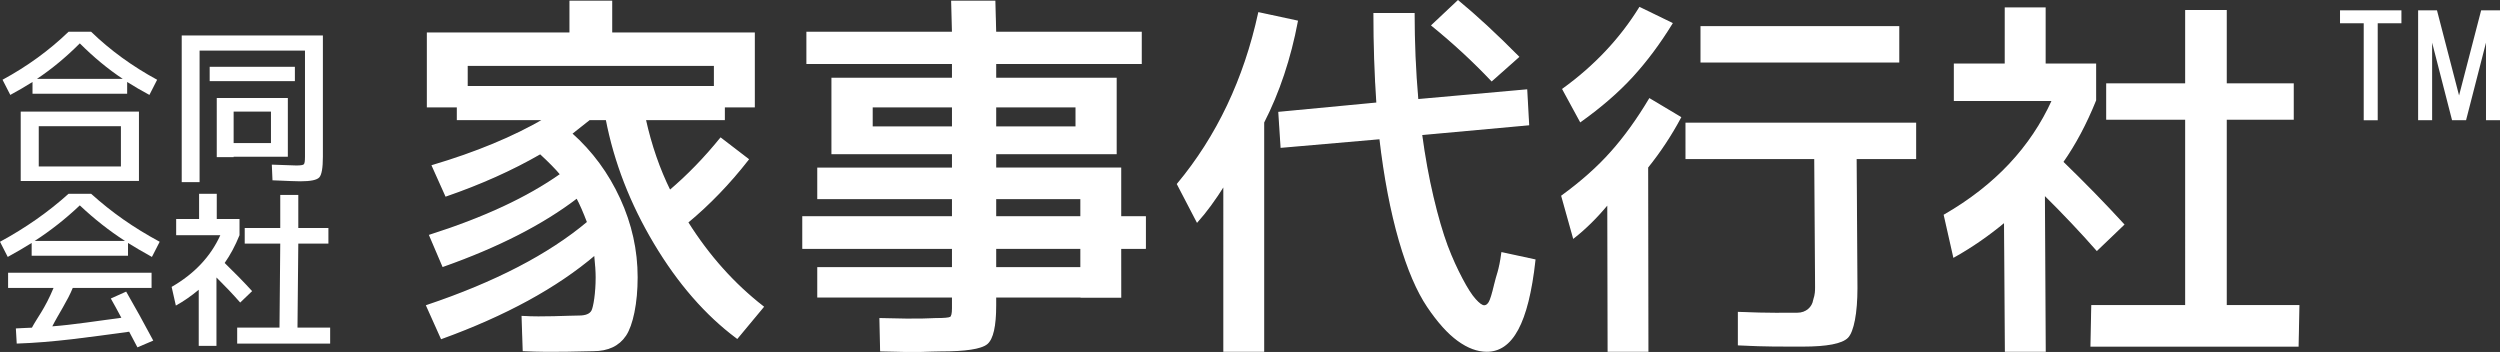
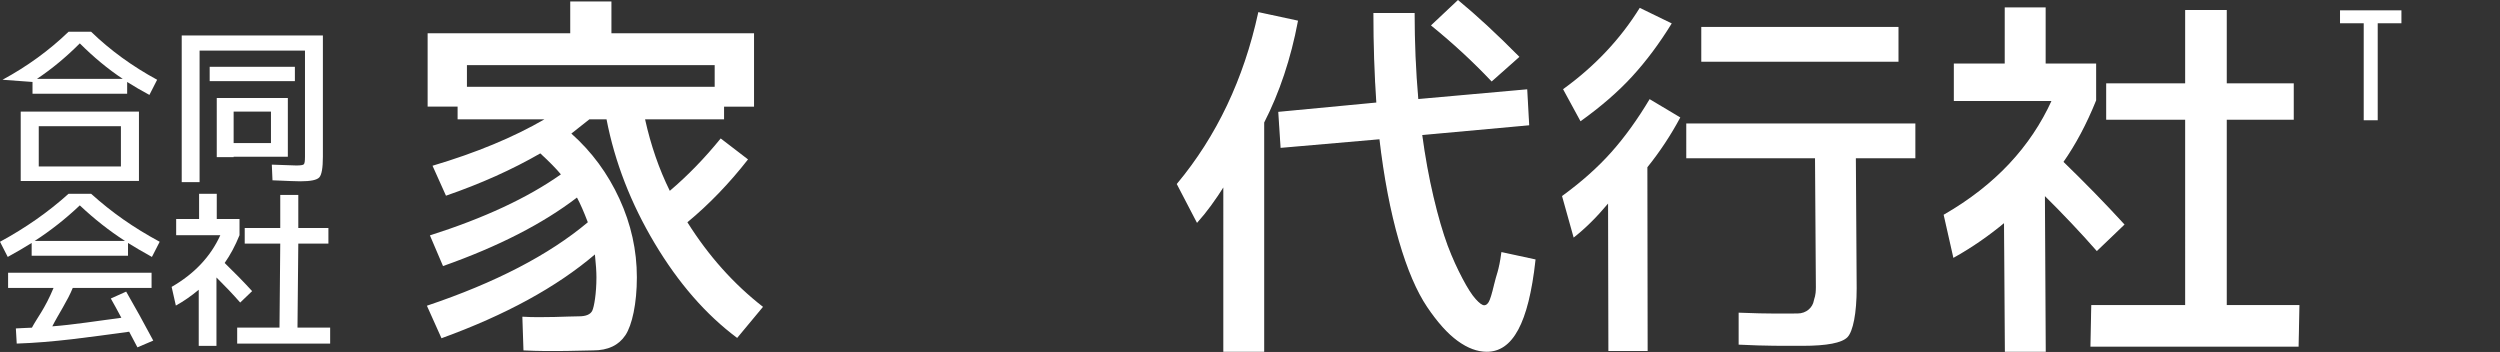
<svg xmlns="http://www.w3.org/2000/svg" version="1.1" id="レイヤー_1" width="398.84" height="56.152" viewBox="0 0 398.84 56.152" overflow="visible" enable-background="new 0 0 398.84 56.152" xml:space="preserve">
  <rect x="0" y="0" width="398.84" height="56.152" fill="#333333" stroke="none" />
  <g>
    <path fill="#FFFFFF" d="M83.334,50.525c3.258,0.201,7.402-0.061,9.035-0.061c1.116,0,1.825-0.299,2.118-0.893   c0.294-0.598,0.666-2.75,0.666-5.334c0-0.879-0.078-2.092-0.243-3.644c-6.121,5.217-14.282,9.67-24.477,13.37l-2.327-5.189   c10.911-3.666,19.466-8.102,25.673-13.315c-0.638-1.672-1.21-2.982-1.732-3.943c-5.455,4.179-12.579,7.825-21.37,10.932   l-2.09-4.896c8.634-2.749,15.599-5.991,20.896-9.734c-0.759-0.916-1.854-2.031-3.286-3.347c-4.495,2.592-9.514,4.84-15.048,6.751   l-2.147-4.779c6.966-2.071,12.915-4.539,17.854-7.404H73.004v-2.027h-4.782V5.305h22.751V0.233h6.572v5.072h22.751v11.707h-4.782   v2.027h-12.6c0.916,4.142,2.233,7.942,3.944,11.406c2.863-2.431,5.569-5.216,8.118-8.36l4.36,3.344   c-2.985,3.822-6.207,7.165-9.672,10.031c3.379,5.372,7.402,9.87,12.063,13.493l-4.123,4.959   c-4.976-3.706-9.364-8.739-13.166-15.108c-3.801-6.367-6.357-12.958-7.674-19.765h-2.742c-1.675,1.313-2.627,2.067-2.871,2.27   c3.265,2.902,5.82,6.377,7.675,10.417s2.777,8.215,2.777,12.514c0,4.176-0.759,7.636-1.832,9.244   c-1.074,1.607-2.785,2.416-5.134,2.416c-1.553,0-6.393,0.238-11.125,0L83.334,50.525z M114.018,10.386H74.493v3.459h39.524   L114.018,10.386L114.018,10.386z" />
-     <path fill="#FFFFFF" stroke="#FFFFFF" stroke-width="0.25" d="M83.334,50.525c3.258,0.201,7.402-0.061,9.035-0.061   c1.116,0,1.825-0.299,2.118-0.893c0.294-0.598,0.666-2.75,0.666-5.334c0-0.879-0.078-2.092-0.243-3.644   c-6.121,5.217-14.282,9.67-24.477,13.37l-2.327-5.189c10.911-3.666,19.466-8.102,25.673-13.315   c-0.638-1.672-1.21-2.982-1.732-3.943c-5.455,4.179-12.579,7.825-21.37,10.932l-2.09-4.896c8.634-2.749,15.599-5.991,20.896-9.734   c-0.759-0.916-1.854-2.031-3.286-3.347c-4.495,2.592-9.514,4.84-15.048,6.751l-2.147-4.779c6.966-2.071,12.915-4.539,17.854-7.404   H73.004v-2.027h-4.782V5.305h22.751V0.233h6.572v5.072h22.751v11.707h-4.782v2.027h-12.6c0.916,4.142,2.233,7.942,3.944,11.406   c2.863-2.431,5.569-5.216,8.118-8.36l4.36,3.344c-2.985,3.822-6.207,7.165-9.672,10.031c3.379,5.372,7.402,9.87,12.063,13.493   l-4.123,4.959c-4.976-3.706-9.364-8.739-13.166-15.108c-3.801-6.367-6.357-12.958-7.674-19.765h-2.742   c-1.675,1.313-2.627,2.067-2.871,2.27c3.265,2.902,5.82,6.377,7.675,10.417s2.777,8.215,2.777,12.514   c0,4.176-0.759,7.636-1.832,9.244c-1.074,1.607-2.785,2.416-5.134,2.416c-1.553,0-6.393,0.238-11.125,0L83.334,50.525z    M114.018,10.386H74.493v3.459h39.524L114.018,10.386L114.018,10.386z" />
-     <path fill="#FFFFFF" d="M182.687,34.621v4.96h-3.938l0.007,7.789h-6.271l-0.007-0.024h-13.674v1.37   c0,3.303-0.458,5.331-1.374,6.092c-0.917,0.755-3.379,1.133-7.402,1.133c-1.754,0-3.007,0.198-9.493,0l-0.114-5.072   c6.915,0.196,7.968,0,8.892,0c1.31,0,2.09-0.07,2.333-0.21c0.236-0.144,0.352-0.626,0.352-1.462v-1.851h-21.491v-4.603h21.491   v-3.162h-23.883v-4.96h23.883v-2.982h-21.491v-4.78h21.491v-2.386h-12.894h-6.336V12.53h19.229v-2.448h-23.224V5.188h23.224   l-0.129-4.956h6.808l0.129,4.956h23.224v4.893h-23.224v2.448h19.222V24.47h-19.222v2.386h19.945v7.764L182.687,34.621   L182.687,34.621z M139.103,20.292h12.896v-3.284h-12.896V20.292z M158.804,20.292h12.904v-3.284h-12.904V20.292z M158.804,34.621   h13.674v-2.982h-13.674V34.621z M158.804,42.743h13.674v-3.166h-13.674V42.743z" />
-     <path fill="#FFFFFF" stroke="#FFFFFF" stroke-width="0.25" d="M182.687,34.621v4.96h-3.938l0.007,7.789h-6.271l-0.007-0.024   h-13.674v1.37c0,3.303-0.458,5.331-1.374,6.092c-0.917,0.755-3.379,1.133-7.402,1.133c-1.754,0-3.007,0.198-9.493,0l-0.114-5.072   c6.915,0.196,7.968,0,8.892,0c1.31,0,2.09-0.07,2.333-0.21c0.236-0.144,0.352-0.626,0.352-1.462v-1.851h-21.491v-4.603h21.491   v-3.162h-23.883v-4.96h23.883v-2.982h-21.491v-4.78h21.491v-2.386h-12.894h-6.336V12.53h19.229v-2.448h-23.224V5.188h23.224   l-0.129-4.956h6.808l0.129,4.956h23.224v4.893h-23.224v2.448h19.222V24.47h-19.222v2.386h19.945v7.764L182.687,34.621   L182.687,34.621z M139.103,20.292h12.896v-3.284h-12.896V20.292z M158.804,20.292h12.904v-3.284h-12.904V20.292z M158.804,34.621   h13.674v-2.982h-13.674V34.621z M158.804,42.743h13.674v-3.166h-13.674V42.743z" />
    <path fill="#FFFFFF" d="M201.559,19.517v36.479h-6.271V29.486c-1.475,2.351-2.906,4.305-4.295,5.854l-3.107-5.967   c6.328-7.605,10.646-16.704,12.958-27.294l6.093,1.313C205.811,9.323,204.021,14.701,201.559,19.517 M219.232,2.202h6.328   c0,4.537,0.193,9.115,0.594,13.734l17.375-1.553l0.302,5.491l-17.074,1.556c0.474,3.541,1.081,6.877,1.818,10.003   c0.737,3.123,1.495,5.718,2.263,7.789c0.78,2.066,1.566,3.738,2.362,5.251c0.795,1.514,1.495,2.618,2.118,3.313   c0.623,0.697,1.104,1.042,1.469,1.042c0.314,0,0.594-0.195,0.83-0.591c0.236-0.398,0.521-1.35,0.873-2.84   c0.328-1.493,0.752-2.087,1.146-5.033l5.205,1.126c-1.116,10.151-3.657,14.506-7.639,14.506c-1.476,0-3-0.563-4.567-1.7   c-1.574-1.137-3.188-2.929-4.84-5.373c-1.646-2.45-3.156-5.894-4.51-10.571c-1.348-4.673-2.385-10.095-3.102-16.268l-15.764,1.371   l-0.357-5.495l15.643-1.486C219.391,11.852,219.232,7.098,219.232,2.202 M228.482,4.048l4.123-3.882   c2.898,2.392,6.106,5.353,9.615,8.9l-4.238,3.76C235.032,9.718,231.868,6.797,228.482,4.048" />
    <path fill="#FFFFFF" stroke="#FFFFFF" stroke-width="0.25" d="M201.559,19.517v36.479h-6.271V29.486   c-1.475,2.351-2.906,4.305-4.295,5.854l-3.107-5.967c6.328-7.605,10.646-16.704,12.958-27.294l6.093,1.313   C205.811,9.323,204.021,14.701,201.559,19.517z M219.232,2.202h6.328c0,4.537,0.193,9.115,0.594,13.734l17.375-1.553l0.302,5.491   l-17.074,1.556c0.474,3.541,1.081,6.877,1.818,10.003c0.737,3.123,1.495,5.718,2.263,7.789c0.78,2.066,1.566,3.738,2.362,5.251   c0.795,1.514,1.495,2.618,2.118,3.313c0.623,0.697,1.104,1.042,1.469,1.042c0.314,0,0.594-0.195,0.83-0.591   c0.236-0.398,0.521-1.35,0.873-2.84c0.328-1.493,0.752-2.087,1.146-5.033l5.205,1.126c-1.116,10.151-3.657,14.506-7.639,14.506   c-1.476,0-3-0.563-4.567-1.7c-1.574-1.137-3.188-2.929-4.84-5.373c-1.646-2.45-3.156-5.894-4.51-10.571   c-1.348-4.673-2.385-10.095-3.102-16.268l-15.764,1.371l-0.357-5.495l15.643-1.486C219.391,11.852,219.232,7.098,219.232,2.202z    M228.482,4.048l4.123-3.882c2.898,2.392,6.106,5.353,9.615,8.9l-4.238,3.76C235.032,9.718,231.868,6.797,228.482,4.048z" />
    <path fill="#FFFFFF" d="M262.816,26.682l0.043,29.315h-6.264l-0.051-23.521c-1.826,2.188-3.658,3.994-5.49,5.428l-1.854-6.627   c3.114-2.264,5.728-4.596,7.854-6.985c2.133-2.388,4.174-5.216,6.12-8.475l4.896,2.921   C266.555,21.564,264.807,24.211,262.816,26.682 M252.148,19.347l-2.783-5.117c5.068-3.662,9.142-7.991,12.234-12.977l5.104,2.482   c-1.954,3.181-4.061,6-6.301,8.448C258.156,14.633,255.407,17.015,252.148,19.347 M305.57,19.7v5.548h-9.493l0.129,20.736   c0,3.977-0.58,6.896-1.476,7.816c-0.895,0.909-3.271,1.371-7.138,1.371c-2.948,0-5.733,0.038-10.216-0.188v-5.101   c4.911,0.206,7.746,0.13,9.393,0.13c1.433,0,2.428-0.986,2.605-2.066c0.064-0.423,0.322-0.632,0.322-2.146l-0.137-20.551h-20.539   V19.7H305.57z M271.415,4.293h31.463v5.555h-31.463V4.293z" />
-     <path fill="#FFFFFF" stroke="#FFFFFF" stroke-width="0.25" d="M262.816,26.682l0.043,29.315h-6.264l-0.051-23.521   c-1.826,2.188-3.658,3.994-5.49,5.428l-1.854-6.627c3.114-2.264,5.728-4.596,7.854-6.985c2.133-2.388,4.174-5.216,6.12-8.475   l4.896,2.921C266.555,21.564,264.807,24.211,262.816,26.682z M252.148,19.347l-2.783-5.117c5.068-3.662,9.142-7.991,12.234-12.977   l5.104,2.482c-1.954,3.181-4.061,6-6.301,8.448C258.156,14.633,255.407,17.015,252.148,19.347z M305.57,19.7v5.548h-9.493   l0.129,20.736c0,3.977-0.58,6.896-1.476,7.816c-0.895,0.909-3.271,1.371-7.138,1.371c-2.948,0-5.733,0.038-10.216-0.188v-5.101   c4.911,0.206,7.746,0.13,9.393,0.13c1.433,0,2.428-0.986,2.605-2.066c0.064-0.423,0.322-0.632,0.322-2.146l-0.137-20.551h-20.539   V19.7H305.57z M271.415,4.293h31.463v5.555h-31.463V4.293z" />
    <path fill="#FFFFFF" d="M326.23,10.261h8.055v5.729c-1.512,3.742-3.258,7.026-5.248,9.853c3.458,3.348,6.701,6.669,9.729,9.972   l-4.238,4.061c-2.549-2.905-5.354-5.868-8.418-8.895l0.136,25.019h-6.271l-0.137-20.661c-2.627,2.188-5.341,4.059-8.117,5.611   l-1.496-6.626c8.082-4.657,13.83-10.767,17.252-18.332h-15.643v-5.729h8.118V1.303h6.278V10.261L326.23,10.261z M355.124,48.795   h11.591l-0.129,6.383h-32.96l0.129-6.383h14.983V18.977h-12.6v-5.553h12.6V1.716h6.386v11.708h10.688v5.553h-10.688V48.795z" />
    <path fill="#FFFFFF" stroke="#FFFFFF" stroke-width="0.25" d="M326.23,10.261h8.055v5.729c-1.512,3.742-3.258,7.026-5.248,9.853   c3.458,3.348,6.701,6.669,9.729,9.972l-4.238,4.061c-2.549-2.905-5.354-5.868-8.418-8.895l0.136,25.019h-6.271l-0.137-20.661   c-2.627,2.188-5.341,4.059-8.117,5.611l-1.496-6.626c8.082-4.657,13.83-10.767,17.252-18.332h-15.643v-5.729h8.118V1.303h6.278   V10.261L326.23,10.261z M355.124,48.795h11.591l-0.129,6.383h-32.96l0.129-6.383h14.983V18.977h-12.6v-5.553h12.6V1.716h6.386   v11.708h10.688v5.553h-10.688V48.795z" />
-     <path fill="#FFFFFF" d="M0.404,12.723C4.342,10.59,7.85,8.04,10.936,5.067h3.601c3.078,2.973,6.594,5.522,10.531,7.656l-1.231,2.42   c-1.246-0.664-2.42-1.354-3.551-2.067v1.878H5.187v-1.878c-1.131,0.714-2.313,1.403-3.544,2.067L0.404,12.723z M6.182,28.871   L6.182,28.871H3.304V17.804h18.864V28.87H19.29L6.182,28.871L6.182,28.871z M5.889,12.587h13.702   c-2.37-1.574-4.653-3.463-6.858-5.667C10.534,9.124,8.251,11.012,5.889,12.587 M19.29,20.138H6.182v6.418H19.29V20.138z" />
+     <path fill="#FFFFFF" d="M0.404,12.723C4.342,10.59,7.85,8.04,10.936,5.067h3.601c3.078,2.973,6.594,5.522,10.531,7.656l-1.231,2.42   c-1.246-0.664-2.42-1.354-3.551-2.067v1.878H5.187v-1.878L0.404,12.723z M6.182,28.871   L6.182,28.871H3.304V17.804h18.864V28.87H19.29L6.182,28.871L6.182,28.871z M5.889,12.587h13.702   c-2.37-1.574-4.653-3.463-6.858-5.667C10.534,9.124,8.251,11.012,5.889,12.587 M19.29,20.138H6.182v6.418H19.29V20.138z" />
    <path fill="#FFFFFF" d="M48.656,25.003V8.075H31.84V29.06h-2.85V5.661h22.522v19.342c0,1.773-0.193,2.871-0.565,3.288   c-0.38,0.426-1.382,0.634-3.015,0.634c-0.536,0-2.025-0.051-4.46-0.16l-0.107-2.499c2.384,0.095,3.68,0.134,3.902,0.134   c0.673,0,1.081-0.063,1.202-0.188C48.599,26.083,48.656,25.685,48.656,25.003 M33.45,10.653h13.595v2.287H33.45V10.653z    M37.273,25.003v0.07h-2.692V15.63h11.34v9.373H37.273z M37.273,22.825h5.956v-5.021h-5.956V22.825z" />
    <path fill="#FFFFFF" d="M20.421,38.76v2.038H5.051V38.76c-1.017,0.643-2.291,1.386-3.815,2.229L0,38.571   c4.063-2.199,7.714-4.754,10.936-7.656h3.601c3.314,2.979,6.708,5.365,10.939,7.656l-1.239,2.42   C22.719,40.146,21.444,39.403,20.421,38.76 M20.128,46.521c1.41,2.438,2.849,5.047,4.323,7.816l-2.526,1.077   c-0.107-0.195-0.545-1.028-1.317-2.494c-6.415,0.871-12.013,1.699-17.94,1.894L2.53,52.396c0.068,0,0.129-0.015,1.103-0.056   c0.967-0.031,0.945-0.028,1.461-0.065c0.809-1.55,2.055-2.978,3.45-6.341H1.292V43.51H24.18v2.424H11.608   c-0.809,2.021-2.334,4.276-3.265,6.128c3.293-0.238,7.381-0.896,11.018-1.367c-0.666-1.212-1.195-2.25-1.683-3.071L20.128,46.521z    M19.935,38.434c-2.527-1.63-4.926-3.519-7.202-5.669c-2.27,2.15-4.675,4.039-7.195,5.669H19.935z" />
    <path fill="#FFFFFF" d="M34.581,34.942h3.63v2.58c-0.68,1.683-1.475,3.159-2.369,4.432c1.561,1.507,3.021,3.001,4.381,4.49   l-1.904,1.822c-1.146-1.306-2.412-2.642-3.787-4v10.907h-2.828v-8.946c-1.181,0.985-2.397,1.83-3.65,2.524l-0.673-2.982   c3.637-2.094,6.228-4.848,7.768-8.247h-7.045v-2.58h3.658v-4.027h2.82L34.581,34.942L34.581,34.942z M47.46,52.261h5.212v2.553   H37.839v-2.553h6.751l0.121-13.395h-5.669v-2.496h5.669V31.1h2.878v5.271h4.804v2.496h-4.804L47.46,52.261z" />
    <g>
      <path fill="#FFFFFF" d="M379.332,3.712v15.47h-2.234V3.712h-3.781V1.65h9.797v2.063L379.332,3.712L379.332,3.712z" />
-       <path fill="#FFFFFF" d="M395.832,1.65h3.008v17.531h-2.234V6.806l-3.18,12.375h-2.234l-3.18-12.375v12.375h-2.234V1.65h3.009    l3.522,13.578L395.832,1.65z" />
    </g>
  </g>
</svg>